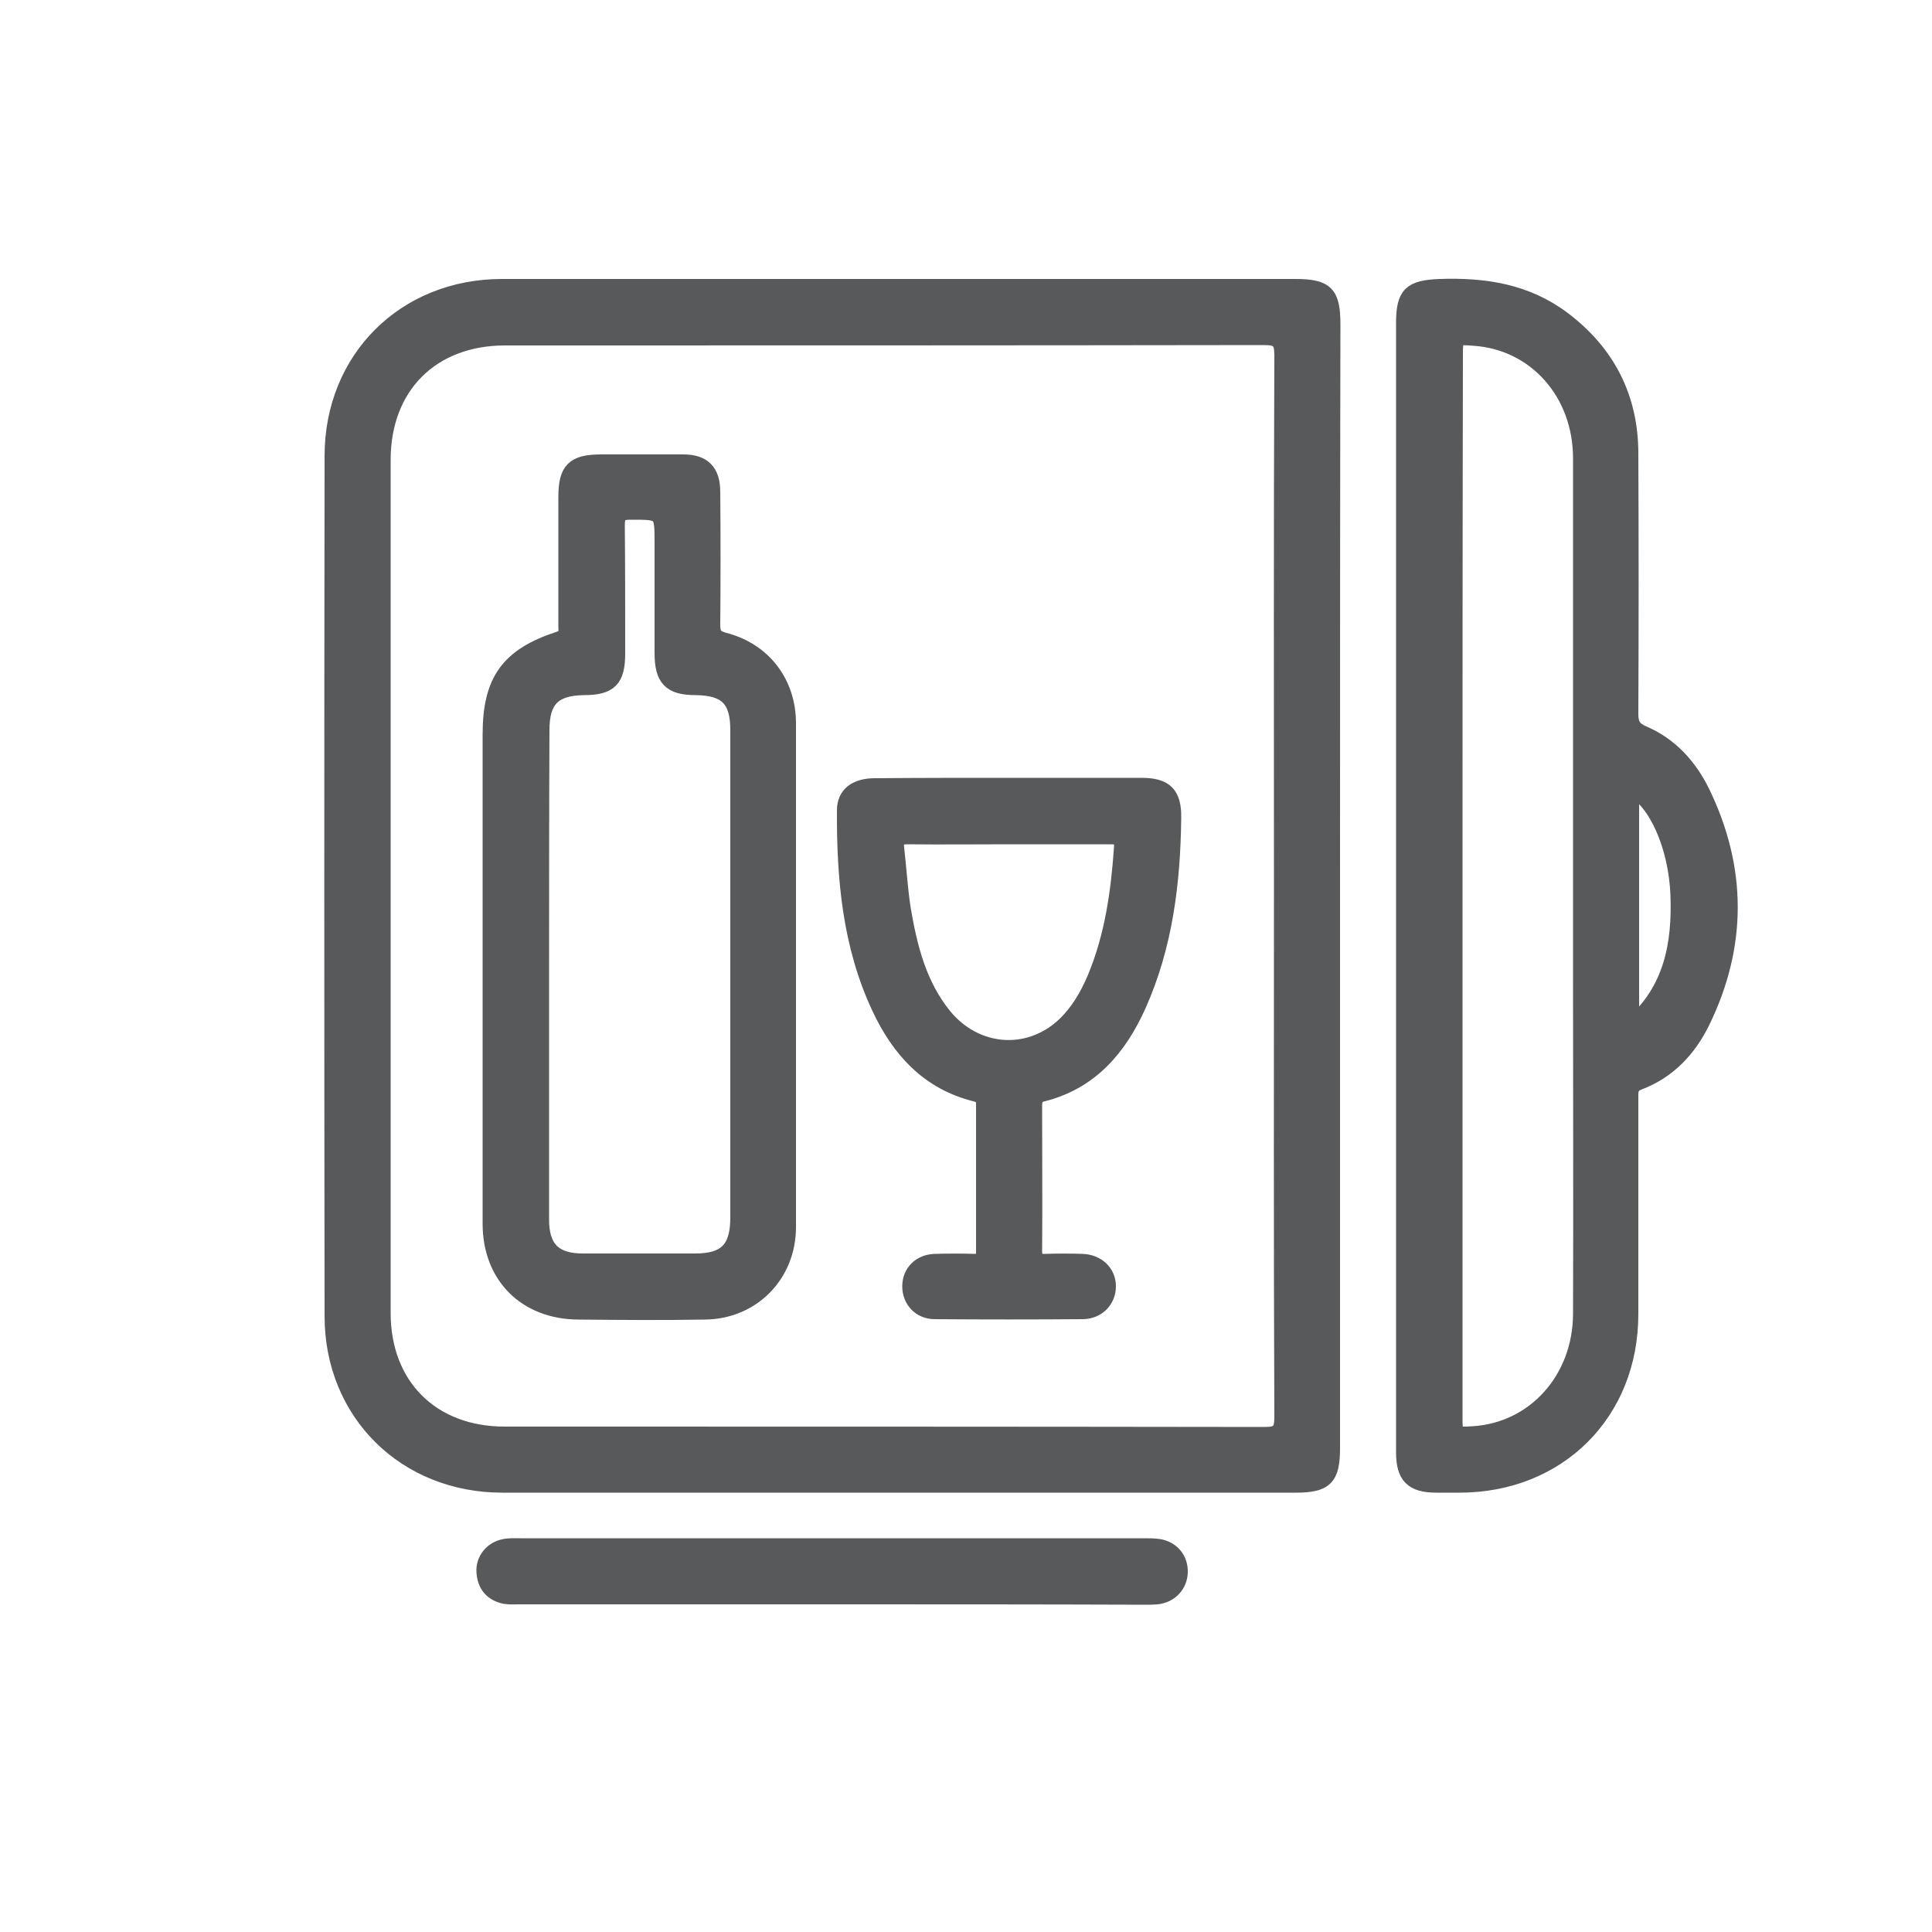
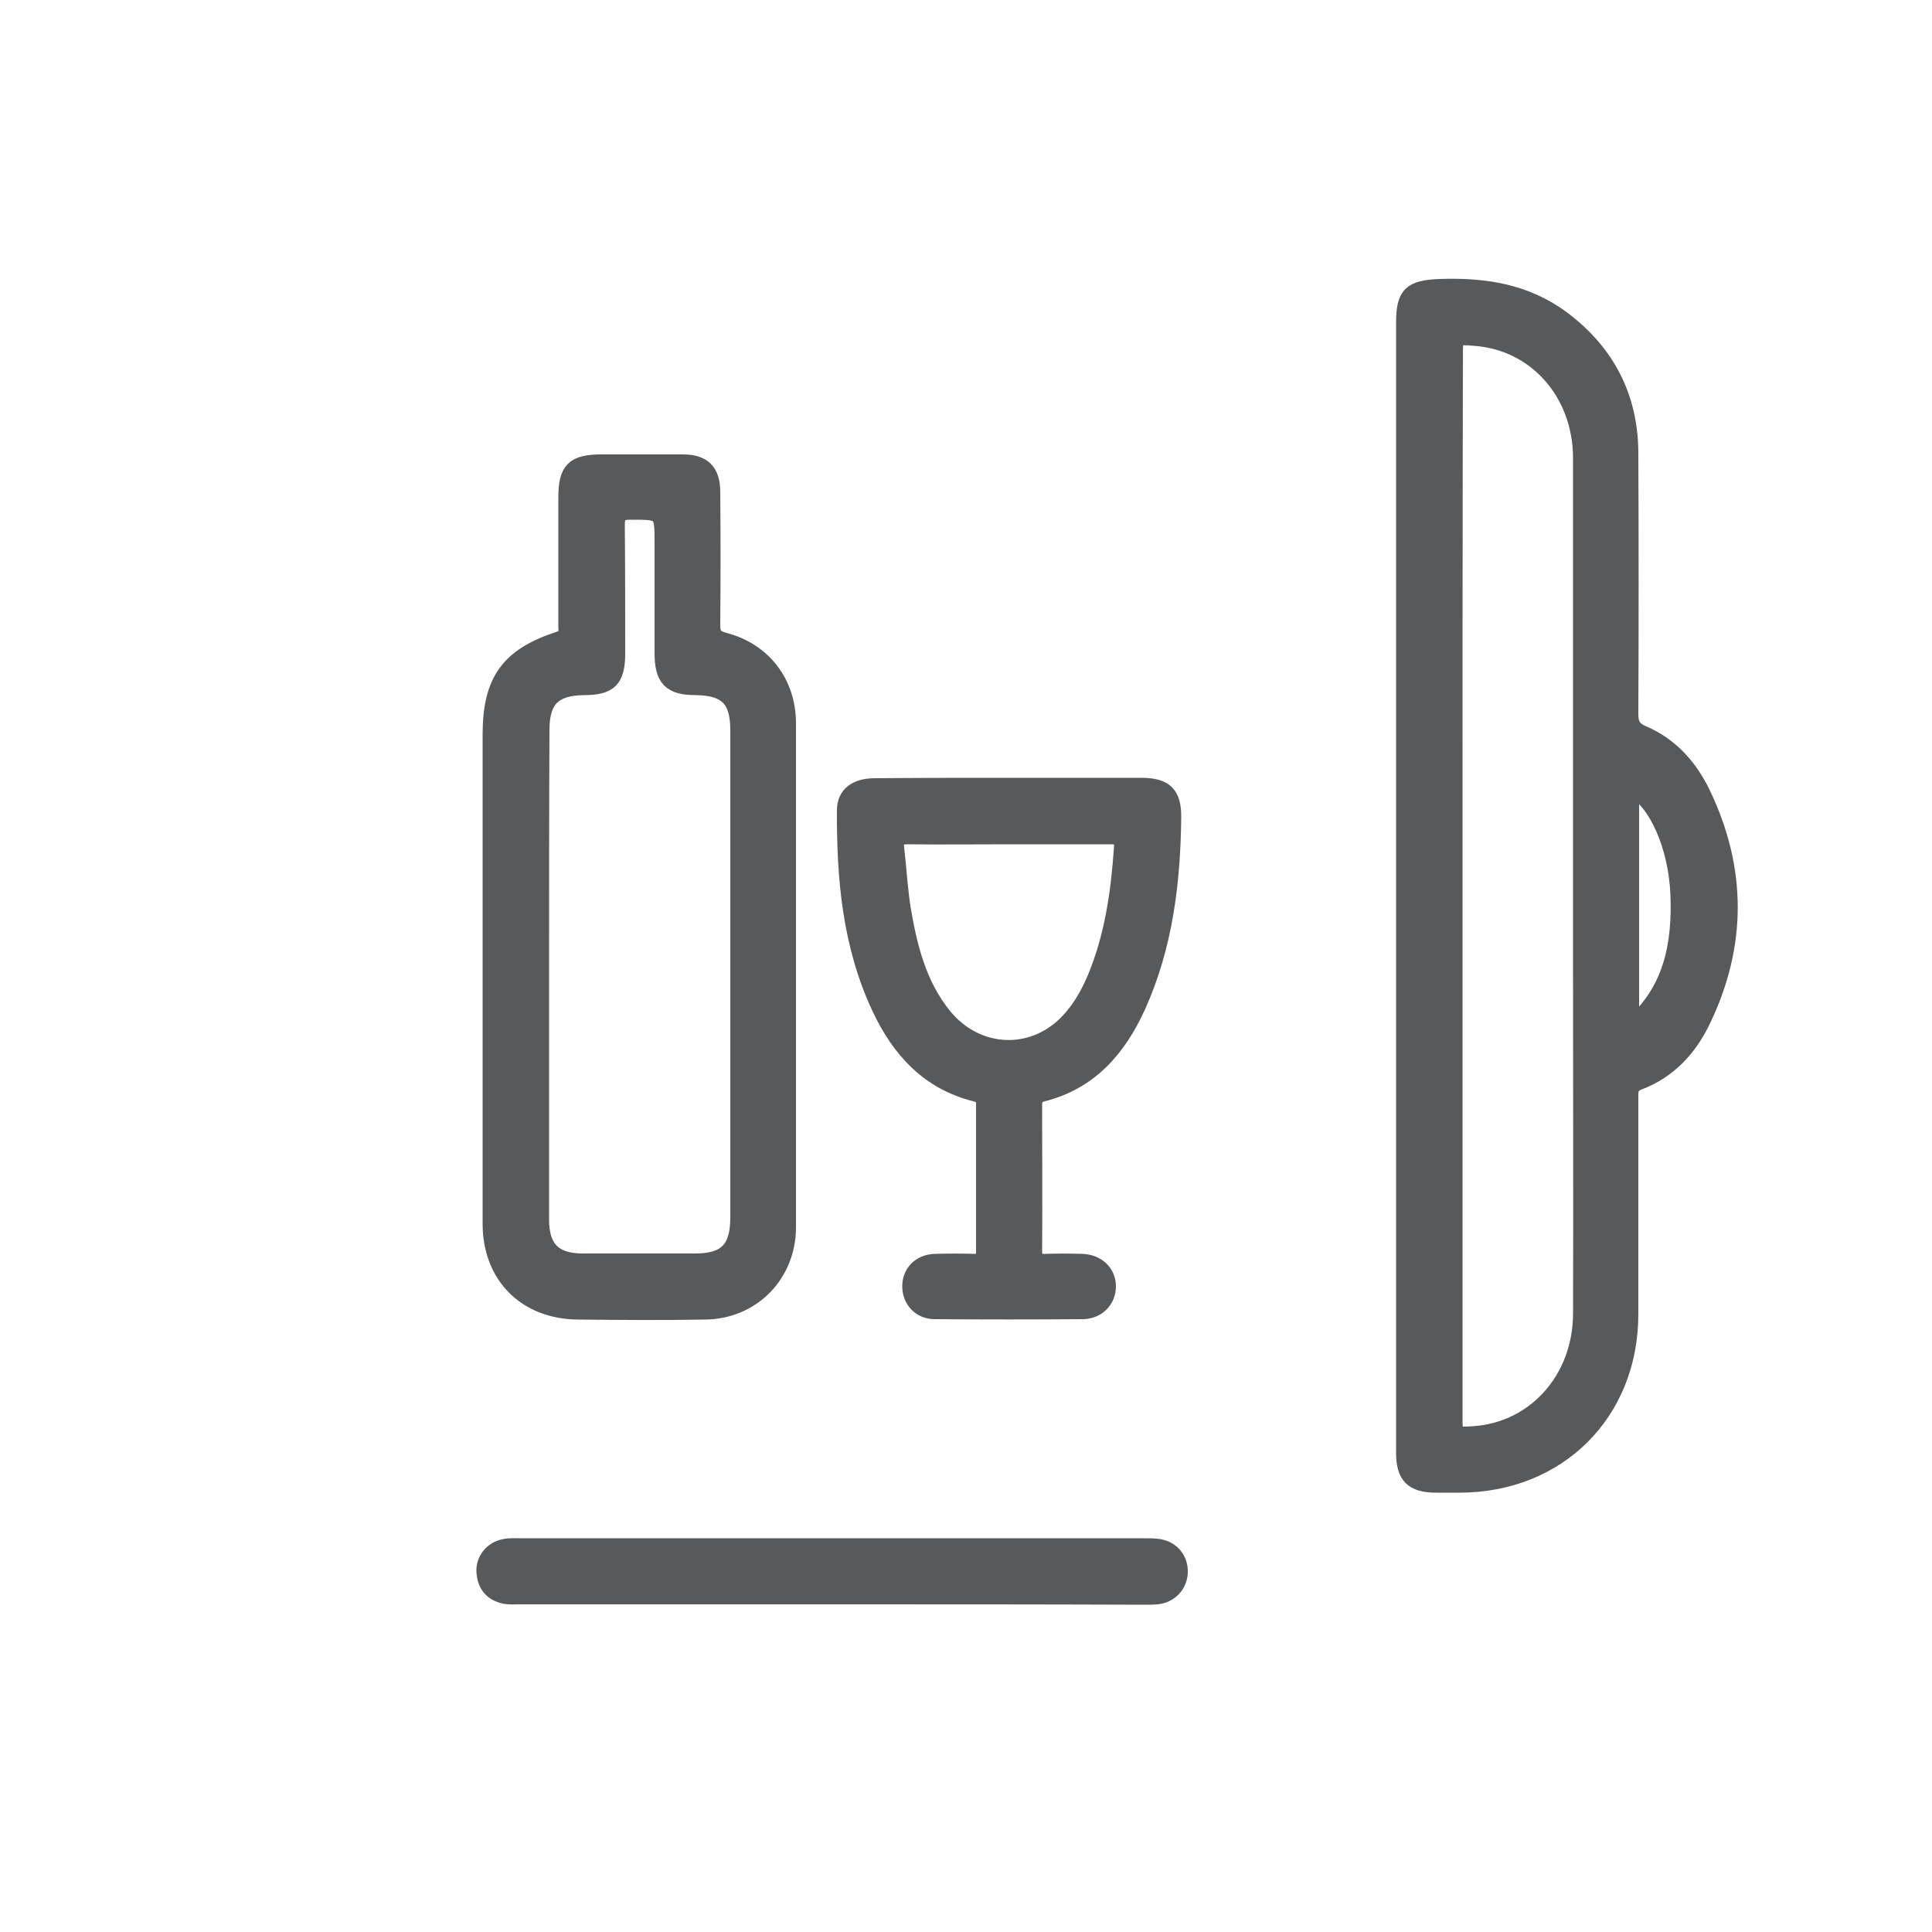
<svg xmlns="http://www.w3.org/2000/svg" version="1.1" id="Layer_1" x="0px" y="0px" viewBox="0 0 500 500" enable-background="new 0 0 500 500" xml:space="preserve">
  <g>
-     <path fill="#58595B" d="M1286.4,414.4c-0.4-11.1,2.6-21.6-4.1-33.2c-3.6-6.2,0.8-20.1,2.7-30.2c3.3-17.8,7-35.4,11.4-52.8   c2.4-9.3,2.4-14.2-6.3-18.6c-21.4-10.9-39.5-28.2-54.8-49.9c-6.3-8.9-11.7-18.6-2.5-28.4c9.2-9.9,15.6-2.2,22.2,7   c40.1,56.3,90.5,66.9,147,49.7c10.2-3.1,20.2-7.7,30.2-12.3c8.8-4.1,15.5-1.3,18.7,9.1c3.2,10.1-1.3,16.9-8.9,20.9   c-19.7,10.2-40.1,17.2-61.1,20.2c-7.5,1.1-8.8,4.6-8.1,12.9c1.7,21.4,5.3,42.2,10.5,62.7c2.4,9.1,2.1,15.1-6.8,16.3   c-10.2,1.3-8.9,7.1-4.5,15.3c6,10.8,12,21.5,19.7,30.6c6.6,7.6,8.3,16.4,1.8,24.6c-6.6,8.3-13.8,5.8-20.2-1.7   c-13-15.4-23-33.3-31.2-53.1c-3.6-8.7-17.5-15-24.7-11.9c-3.9,1.7-3.2,5.6-3.4,9c-0.8,10.9-1.7,21.8-2,32.8   c-0.3,11.2-3.1,20.2-13.4,20.2c-10.6,0-13.2-9.2-12.8-20.4C1286,426.9,1286.3,420.6,1286.4,414.4z" />
-     <path fill="#58595B" d="M998.1,243.9c3.4,1.4,7.2,3.2,11.1,4.8c40.9,16.9,82.2,24.1,124.7,7.6c24.6-9.6,45.5-25.3,61.9-48.3   c6.4-9,13.4-16.1,23.1-7.4c10.4,9.3,5.7,19.1-1.3,28.3c-14.7,19.1-31.7,35.3-52,46.1c-8.6,4.5-10.3,10.3-10.3,20.5   c0,43.4,3.8,86.5,6.3,129.7c1.3,21-2.7,29.1-13.4,28.4c-15.3-1-14.2-14.3-14.9-26.5c-0.9-16.6-2.3-33.3-4-49.9   c-0.5-4.2,1.5-11.4-6-11.7c-6.2-0.3-10,2-12.3,9.5c-7.9,26.5-19.6,50.6-36,71.6c-3,3.9-6.3,7.6-9.7,11.2c-6.9,7-14.4,7.9-20.8,0   c-6.5-7.9-5.1-16.3,1.5-23.5c17.1-18.4,28.1-41.1,37.1-65.3c7.8-21,3.9-42.2,2.6-63.3c-0.6-9.2-6.9-8.1-12.3-8.4   c-28.6-1.3-55.6-9.7-81.8-21.8c-7.9-3.6-12.2-10.2-9.8-19.7C983.7,247.3,989.4,243.2,998.1,243.9z" />
    <path fill="#58595B" d="M1254.9,155.9c17.2-0.1,23.8-11.9,27.8-27.5c2.9-11.1,5.5-22.9,17.6-22.8c12.5,0.2,17.6,11.2,20.2,23.9   c1.8,8.9,3.9,11.5,11.8,8.1c16.9-7.2,33.1-2.7,46.1,12c6.9,7.8,10.1,6,14.4-2.1c1.6-2.9,4.1-5.3,6.5-7.4c6.2-5.5,12.9-7.9,20.2-2.9   c7.5,5,9,13.1,8.1,22.7c-1.7,17.6-2.9,35.1,13.9,44.3c-13.8,6.6-25.8,2-32.8-12.6c-2.1-4.5-3.5-9.5-5.2-14.3   c-1.3-3.5-2.7-7.1-6.4-5.5c-3.5,1.4-3.7,5.2-2.8,9.2c2.3,10.3,2.1,20.6-0.4,30.8c-6.3,24.9-20.2,39.8-40.7,43.6   c-19.7,3.6-36-5.5-47.2-26c-11.5-20.9-11.7-42.9-1.8-65c0.2-0.4,0.5-0.8,0.7-1.3c1.8-4.8,8.1-9.5,3.2-14.7c-5.1-5.5-8,2.9-11,6.2   C1283.2,169.7,1273.1,170.7,1254.9,155.9z" />
    <path fill="#58595B" d="M1156.3,195.1c0.2,33.8-23.4,60.9-53.1,61.1c-29.8,0.2-53.7-26.5-53.8-60.1c-0.2-33.6,23.5-61,53.1-61.3   C1131.9,134.4,1156.2,161.6,1156.3,195.1z" />
  </g>
  <g>
-     <path fill="#58595B" stroke="#58595B" stroke-width="4" stroke-miterlimit="10" d="M344.8,229.8c0,48.3,0,96.7,0,145   c0,7.7-1.8,9.5-9.5,9.5c-68.4,0-136.9,0-205.3,0c-25.1,0-44-18.6-44-43.7c-0.1-74.2-0.1-148.4,0-222.6c0-25.2,18.8-43.8,43.9-43.8   c68.4,0,136.9,0,205.3,0c8,0,9.7,1.7,9.7,9.8C344.8,132.6,344.8,181.2,344.8,229.8C344.8,229.8,344.8,229.8,344.8,229.8z    M331.7,229.1c0-45.7-0.1-91.4,0.1-137.1c0-3.9-1-4.7-4.8-4.7c-65.4,0.1-130.9,0.1-196.3,0.1c-19,0-31.6,12.6-31.6,31.6   c0,73.6,0,147.2,0,220.8c0,18.8,12.6,31.4,31.5,31.4c65.6,0,131.1,0,196.7,0.1c3.7,0,4.5-1,4.5-4.6   C331.6,320.8,331.7,275,331.7,229.1z" />
    <path fill="#58595B" stroke="#58595B" stroke-width="4" stroke-miterlimit="10" d="M363.3,229.4c0-48.6,0-97.2,0-145.8   c0-7.5,1.8-9.1,9.3-9.4c11.5-0.4,22.3,1.2,31.8,8.3c11.6,8.7,17.6,20.4,17.6,34.9c0.1,22.5,0.1,45,0,67.4c0,2.6,0.7,3.9,3.2,5   c7.1,3,12.1,8.6,15.4,15.4c9.5,19.7,9.5,39.5,0,59.1c-3.5,7.2-8.8,12.9-16.5,15.8c-2.3,0.9-2.1,2.4-2.1,4.2c0,18.6,0,37.2,0,55.8   c0,25.6-18.7,44.2-44.3,44.2c-2,0-4,0-6,0c-6.2,0-8.4-2.3-8.4-8.4c0-28.8,0-57.5,0-86.3C363.3,269.6,363.3,249.5,363.3,229.4z    M376.5,229.2c0,45.8,0,91.7,0,137.5c0,4.7,0,4.7,4.8,4.4c15.8-1,27.7-14.1,27.8-31c0.1-29.1,0-58.3,0-87.4c0-44.7,0-89.4,0-134.1   c0-16.9-11.7-30-27.5-31.1c-5-0.4-5-0.4-5,4.6C376.5,137.8,376.5,183.5,376.5,229.2z M422.2,265.3c10.4-9,12.6-21,12.1-33.8   c-0.5-12.5-5.7-24.2-12.1-27.4C422.2,224.6,422.2,245,422.2,265.3z" />
    <path fill="#58595B" stroke="#58595B" stroke-width="4" stroke-miterlimit="10" d="M215.5,413.2c-27,0-54,0-81,0   c-1.3,0-2.5,0.1-3.8-0.1c-3.4-0.7-5.2-2.9-5.4-6.3c-0.2-3.1,2-5.9,5.2-6.5c1.3-0.3,2.7-0.2,4.1-0.2c53.9,0,107.7,0,161.6,0   c1.3,0,2.5,0,3.8,0.2c3.4,0.6,5.5,3.3,5.4,6.6c-0.1,3.3-2.5,5.9-5.9,6.3c-1.1,0.1-2.3,0.1-3.4,0.1   C269.3,413.2,242.4,413.2,215.5,413.2z" />
    <path fill="#58595B" stroke="#58595B" stroke-width="4" stroke-miterlimit="10" d="M126.9,251.9c0-20.6,0-41.2,0-61.8   c0-13.9,4.6-20.4,17.8-24.7c2.2-0.7,1.8-2.1,1.8-3.5c0-11.1,0-22.1,0-33.2c0-7.2,2-9.1,9.2-9.1c7,0,14.1,0,21.1,0   c5.2,0,7.6,2.4,7.6,7.7c0.1,11.4,0.1,22.9,0,34.3c0,2.3,0.4,3.4,3,4.1c10.2,2.6,16.6,11,16.6,21.5c0,43.5,0,86.9,0,130.4   c0,12.3-9.3,21.8-21.6,21.9c-10.9,0.2-21.9,0.1-32.8,0c-13.5-0.1-22.7-9.2-22.7-22.8C126.9,295.1,126.9,273.5,126.9,251.9z    M140.1,252.3c0,21.1,0,42.2,0,63.3c0,7.5,3.3,10.8,10.8,10.8c9.7,0,19.3,0,29,0c8,0,11.1-3.2,11.1-11.3c0-42.1,0-84.1,0-126.2   c0-7.9-3-10.9-10.9-11c-6.6,0-8.7-2.2-8.7-8.9c0-9.4,0-18.8,0-28.3c0-8.3,0-8.2-8.3-8.2c-2.6,0-3.4,0.7-3.4,3.4   c0.1,11,0.1,22.1,0.1,33.2c0,6.8-2,8.8-8.7,8.8c-7.8,0.1-10.9,3.2-10.9,11C140.1,210.1,140.1,231.2,140.1,252.3z" />
    <path fill="#58595B" stroke="#58595B" stroke-width="4" stroke-miterlimit="10" d="M261.1,203.3c11.4,0,22.9,0,34.3,0   c6.2,0,8.4,2.2,8.3,8.4c-0.2,16.7-2.2,33.1-9.1,48.5c-5,11.1-12.4,19.8-24.8,22.9c-1.7,0.4-2.1,1.4-2.1,3c0,12.6,0.1,25.1,0,37.7   c0,2.2,0.9,2.8,2.9,2.7c3.1-0.1,6.3-0.1,9.4,0c4,0.1,6.8,2.8,6.8,6.4c0,3.5-2.6,6.4-6.5,6.5c-12.8,0.1-25.6,0.1-38.4,0   c-3.8,0-6.4-2.9-6.4-6.5c0-3.6,2.6-6.3,6.5-6.4c3.4-0.1,6.8-0.1,10.2,0c1.8,0,2.4-0.6,2.4-2.4c0-12.8,0-25.6,0-38.4   c0-1.6-0.6-2.2-2.1-2.6c-12.2-3-19.8-11.4-24.9-22.3c-7.6-16.2-9.1-33.5-9-51.1c0-4.1,2.9-6.3,7.8-6.3   C238,203.3,249.6,203.3,261.1,203.3z M261.3,216.5c-8.8,0-17.6,0.1-26.4,0c-2.3,0-3.2,0.7-2.9,3c0.6,5.2,0.9,10.5,1.7,15.7   c1.7,10,4.1,19.7,10.7,27.8c8.1,9.8,21.5,10.9,30.7,2.6c3.8-3.5,6.3-7.8,8.3-12.5c4.5-10.8,6.1-22.2,6.9-33.8   c0.2-2.6-1-2.8-3.1-2.8C278.6,216.5,269.9,216.5,261.3,216.5z" />
  </g>
  <g>
    <path fill="#58595B" stroke="#58595B" stroke-width="7" stroke-miterlimit="10" d="M-814.2,635.2c64.7,0,129.5,0,194.2,0   c4.5,0,4-0.5,4,3.9c0,52.9,0,105.7,0,158.6c0,20.1,0,40.1,0.1,60.2c0,2.6-0.7,3.2-3.2,3.2c-60.9-0.1-121.7,0-182.6,0   c-3.4,0-3.4,0-2.7,3.5c0.2,0.9,0.3,1.8,0.5,2.7c0.6,2.3,0,5.5,1.8,6.7c1.7,1.1,4.6,0.6,7,0.7c14.5,0.4,29.1,1.1,43.5,3.5   c2.6,0.4,5.2,1,7.7,2.1c0.8,0.4,1.8,0.7,1.7,1.9c-0.1,1-1,1.3-1.7,1.6c-4.9,2-10.1,2.7-15.3,3.2c-35.2,3.7-70.4,3.6-105.6,0.5   c-5.8-0.5-11.5-1.3-17.1-2.8c-1.6-0.4-4-0.6-4-2.7c0-1.8,2.4-2.1,3.9-2.5c7.7-2.1,15.6-2.8,23.4-3.5c10.2-0.9,20.4-1.3,30.6-1.5   c1.7,0,2.5-0.6,2.7-2.2c0.5-3.1,1.1-6.2,1.7-9.2c0.3-1.4-0.1-2.1-1.6-2c-1.6,0.1-3.1,0-4.7,0c-41.7,0-83.4-0.1-125.1-0.1   c-18.1,0-36.3,0-54.4,0.1c-2.2,0-3-0.5-3-2.8c0.1-73.4,0.1-146.8,0-220.2c0-2.3,0.7-2.9,2.9-2.9   C-944.4,635.2-879.3,635.2-814.2,635.2z M-814.2,855.5C-814.2,855.5-814.2,855.5-814.2,855.5c63.2,0,126.3,0,189.5,0.1   c2.6,0,3.4-0.6,3.3-3.3c-0.1-16.8-0.1-33.7-0.1-50.5c0-52.7,0-105.3,0.1-158c0-2.5-0.6-3.2-3.2-3.2c-126.4,0.1-252.9,0.1-379.3,0   c-2.6,0-3.2,0.7-3.2,3.2c0.1,69.6,0.1,139.2,0,208.8c0,2.5,0.6,3.1,3.1,3c19.5-0.1,39-0.1,58.5-0.1   C-901.7,855.5-857.9,855.5-814.2,855.5z" />
  </g>
  <g>
-     <path fill="#58595B" d="M562-167.1c2.8-8.3,8.7-11.1,17.1-11.1c99.8,0.1,199.6,0.1,299.4,0.1c4.5,0,4.5,0,4.5-4.4   c0-34.3,0-68.5,0-102.8c0-3.2-0.1-6.5-0.7-9.7c-2.8-15.2-12.8-23.7-28.9-24.6c-13.7-0.8-25,6.2-30.6,18.7c-1,2.2-0.6,3.1,1.6,4.1   c12,6,20.6,14.9,24.3,28.1c2.3,8.3,2.2,8.3-6.3,8.3c-23.6,0-47.2-0.1-70.7,0.1c-3.2,0-3.7-1.1-3.2-3.8c2.7-16.3,12.4-26.8,27-33.3   c2.9-1.3,4.1-2.9,4.9-5.8c5-17.8,15.3-31.1,33.5-37.1c3.2-1,6.5-1.6,9.7-2.4c4.6,0,9.3,0,13.9,0c0.7,0.8,1.7,0.6,2.6,0.7   c15.7,2.5,28,10.2,36.3,23.8c5.9,9.6,8.7,20.1,8.6,31.5c-0.1,34.7,0,69.4,0,104.2c0,0.9,0,1.9,0,2.8c-0.1,1.1,0.4,1.7,1.5,1.8   c6.5,0.9,10.2,5,12.3,10.9c0,2.3,0,4.6,0,7c-2,4.5-5.8,6.6-10.5,6.7c-3.1,0.1-3.4,1.4-3.4,4c0.1,16.6-0.3,33.2,0.1,49.8   c0.4,16.6-5.4,30.6-15.7,43.1c-10.4,12.6-23.4,21.7-39.1,26.8c-0.9,0.3-2.3,0.1-2.2,2c0.5,6.7,7.2,15,13.8,16.8   c4.1,1.1,7.8,3,10.6,6.3c4.8,5.8,3.7,13.8-2.3,17.2c-1,0.6-2,1.1-3,1.6c-2.8,0-5.6,0-8.4,0c-0.4-0.2-0.8-0.5-1.2-0.6   c-10-1.6-17.1-7.3-22.3-15.7c-4-6.6-6.3-13.9-7.4-21.6c-0.4-2.9-1.6-3.4-4.2-3.4C779.7-27,735.5-27,691.4-27   c-11.5,0-23,0.1-34.5-0.1c-2.8,0-4.2,0.4-4.4,3.6c-0.4,4.3-1.6,8.4-3,12.5c-4.5,13.3-12.8,22.4-27.4,24.6c-0.3,0-0.6,0.3-0.9,0.5   c-2.3,0-4.6,0-7,0c-0.6-0.3-1.3-0.5-1.9-0.8c-8.2-3.2-10.4-12.6-4.3-19c2.6-2.8,5.8-4.9,9.5-5.6c8.7-1.4,12.2-7.6,14.7-14.9   c0.7-2,0.3-3-1.9-3.7c-13.7-4.2-25.4-11.9-35.2-22.4c-12.9-13.7-20.2-29.6-19.5-49c0.6-15.9,0.1-31.8,0.2-47.7   c0-2.4-0.4-3.5-3.1-3.6c-5-0.2-8.7-2.8-10.7-7.5C562-162.4,562-164.7,562-167.1z M740.4-154.5c-46.9,0-93.8,0-140.7-0.1   c-3.5,0-4.2,1-4.1,4.2c0.2,12.3,0.1,24.6,0.1,36.9c0,6.8-0.4,13.8,0.3,20.5c2.4,23.6,25.8,44.5,49.6,44.5c37.5,0.1,75,0,112.5,0   c26,0,52,0.1,78,0c27.7-0.2,49.5-22.4,49.6-50.1c0-17.4-0.1-34.8,0.1-52.3c0-3.1-0.8-3.8-3.8-3.8   C834.7-154.5,787.6-154.5,740.4-154.5z" />
+     <path fill="#58595B" d="M562-167.1c2.8-8.3,8.7-11.1,17.1-11.1c99.8,0.1,199.6,0.1,299.4,0.1c4.5,0,4.5,0,4.5-4.4   c0-34.3,0-68.5,0-102.8c0-3.2-0.1-6.5-0.7-9.7c-2.8-15.2-12.8-23.7-28.9-24.6c-13.7-0.8-25,6.2-30.6,18.7c-1,2.2-0.6,3.1,1.6,4.1   c12,6,20.6,14.9,24.3,28.1c2.3,8.3,2.2,8.3-6.3,8.3c-23.6,0-47.2-0.1-70.7,0.1c-3.2,0-3.7-1.1-3.2-3.8c2.7-16.3,12.4-26.8,27-33.3   c2.9-1.3,4.1-2.9,4.9-5.8c5-17.8,15.3-31.1,33.5-37.1c3.2-1,6.5-1.6,9.7-2.4c4.6,0,9.3,0,13.9,0c0.7,0.8,1.7,0.6,2.6,0.7   c15.7,2.5,28,10.2,36.3,23.8c5.9,9.6,8.7,20.1,8.6,31.5c-0.1,34.7,0,69.4,0,104.2c0,0.9,0,1.9,0,2.8c-0.1,1.1,0.4,1.7,1.5,1.8   c6.5,0.9,10.2,5,12.3,10.9c0,2.3,0,4.6,0,7c-2,4.5-5.8,6.6-10.5,6.7c-3.1,0.1-3.4,1.4-3.4,4c0.1,16.6-0.3,33.2,0.1,49.8   c0.4,16.6-5.4,30.6-15.7,43.1c-10.4,12.6-23.4,21.7-39.1,26.8c-0.9,0.3-2.3,0.1-2.2,2c0.5,6.7,7.2,15,13.8,16.8   c4.1,1.1,7.8,3,10.6,6.3c4.8,5.8,3.7,13.8-2.3,17.2c-1,0.6-2,1.1-3,1.6c-2.8,0-5.6,0-8.4,0c-0.4-0.2-0.8-0.5-1.2-0.6   c-10-1.6-17.1-7.3-22.3-15.7c-4-6.6-6.3-13.9-7.4-21.6c-0.4-2.9-1.6-3.4-4.2-3.4C779.7-27,735.5-27,691.4-27   c-11.5,0-23,0.1-34.5-0.1c-2.8,0-4.2,0.4-4.4,3.6c-0.4,4.3-1.6,8.4-3,12.5c-4.5,13.3-12.8,22.4-27.4,24.6c-0.3,0-0.6,0.3-0.9,0.5   c-2.3,0-4.6,0-7,0c-0.6-0.3-1.3-0.5-1.9-0.8c-8.2-3.2-10.4-12.6-4.3-19c2.6-2.8,5.8-4.9,9.5-5.6c8.7-1.4,12.2-7.6,14.7-14.9   c0.7-2,0.3-3-1.9-3.7c-13.7-4.2-25.4-11.9-35.2-22.4c-12.9-13.7-20.2-29.6-19.5-49c0.6-15.9,0.1-31.8,0.2-47.7   c0-2.4-0.4-3.5-3.1-3.6c-5-0.2-8.7-2.8-10.7-7.5C562-162.4,562-164.7,562-167.1z M740.4-154.5c-46.9,0-93.8,0-140.7-0.1   c0.2,12.3,0.1,24.6,0.1,36.9c0,6.8-0.4,13.8,0.3,20.5c2.4,23.6,25.8,44.5,49.6,44.5c37.5,0.1,75,0,112.5,0   c26,0,52,0.1,78,0c27.7-0.2,49.5-22.4,49.6-50.1c0-17.4-0.1-34.8,0.1-52.3c0-3.1-0.8-3.8-3.8-3.8   C834.7-154.5,787.6-154.5,740.4-154.5z" />
    <path fill="#58595B" d="M782.3-220.7c-0.5,1.8-1,4.6-2.1,7.1c-1.3,3.2-4.9,4.6-8.1,3.6c-3.3-1.1-5.3-4.1-4.7-7.5   c0.4-2.3,0.9-4.5,1.7-6.7c1.2-3.4,4.2-5,7.7-4.3C780.1-227.9,782.4-225,782.3-220.7z" />
    <path fill="#58595B" d="M850.9-217.4c0,4.1-2.2,6.9-5.4,7.6c-3.1,0.7-6.4-1-7.6-4.1c-0.8-2.3-1.5-4.7-1.8-7   c-0.6-3.6,1.7-6.8,5.1-7.6c3.6-0.8,6.8,0.9,8,4.5C850-221.6,850.5-219.1,850.9-217.4z" />
    <path fill="#58595B" d="M815.9-219.2c0,6.4-2.4,9.7-6.9,9.6c-4.5-0.1-6.7-3.2-6.7-9.5c0-0.5,0-0.9,0-1.4c0.1-5.2,2.6-8.2,6.9-8.1   c4.1,0.1,6.6,3,6.7,8C815.9-220.2,815.9-219.7,815.9-219.2z" />
-     <path fill="#58595B" d="M788.5-246.3c-0.3,1.9-0.7,4.2-1.8,6.3c-1.5,2.9-4.9,4.1-8,3.2c-3-0.9-5.1-4-4.7-7.2   c0.2-1.8,0.7-3.6,1.4-5.3c1.2-3,4.5-4.7,7.6-4C786.2-252.6,788.5-249.8,788.5-246.3z" />
    <path fill="#58595B" d="M802.3-245c0-5.2,2.2-8.2,6.3-8.5c4.4-0.4,7.3,2.9,7.3,8.1c0.1,5.9-2.6,9.3-7.1,9   C804.6-236.6,802.3-239.6,802.3-245z" />
    <path fill="#58595B" d="M844.3-243.4c0,3.8-3,6.9-6.8,6.8c-5.5-0.1-7.1-4.2-7.7-10.1c-0.3-3.7,3-6.8,6.7-6.9   C841-253.5,844.3-249.2,844.3-243.4z" />
    <path fill="#58595B" d="M775.6-194.9c0,0.2,0,0.5-0.1,0.7c-0.7,3.7-1.1,7.6-5.4,9c-2.9,0.9-5.5,0.2-7.5-2.2   c-2-2.4-1.8-7.8,0.4-11.2c1.8-2.7,4.4-3.7,7.5-2.9C773.6-200.9,775.6-198.1,775.6-194.9z" />
    <path fill="#58595B" d="M857.1-191.8c0,3.9-2.9,6.9-6.8,6.9c-4.5,0-7.5-3.9-7.6-9.9c-0.1-4,3.1-7.1,7-7.1   C854-201.8,857.1-197.7,857.1-191.8z" />
    <path fill="#58595B" d="M815.9-193.4c0,5.3-2.4,8.3-6.6,8.4c-4.7,0.1-7.2-3.2-7-9.5c0.1-4.9,3.1-7.9,7.5-7.6   C813.8-201.6,815.9-198.6,815.9-193.4z" />
  </g>
  <g>
    <path fill="#58595B" d="M272.6,1298.2c-5.2,5.5-10.3,10.9-15.5,16.3c-4.7,4.9-10.1,6.1-15.5,1.4c-4.9-4.2-4.7-10.7,0.7-16.1   c5.3-5.4,10.8-10.4,16.2-15.6c-0.2-0.8-0.5-1.6-0.7-2.4c-8.7,0-17.4,0-26,0c-3.6,0-7.3,0.1-10.9,0c-6.8-0.2-10.6-4.2-10.6-10.5   c0-6.4,4-10.2,10.8-10.2c17.3,0,34.7-0.2,52,0.1c5.5,0.1,9.3-1.6,13.2-5.4c16.1-15.8,32.6-31.2,48.8-47c-3.2-4.1-5.7-3.1-7.7-3.1   c-20.7-0.1-41.4,0.1-62-0.1c-4.6,0-7.8,1.3-11,4.6c-11.9,12.2-24,24.3-36.1,36.2c-6.4,6.3-11.8,6.7-16.7,1.8   c-5-5.1-4.5-10.1,2-16.7c8-8.1,16.2-16,26.4-25.9c-10.2,0-17.9,0.1-25.5,0c-8.8-0.1-13.2-3.8-13.2-10.6c0-7.1,4.2-10.6,12.9-10.8   c7.5-0.1,15.1,0,25.1,0c-7-7.1-12.8-12.8-18.5-18.6c-3-3-6-5.9-8.9-8.9c-4.5-4.8-5.1-10.2-0.5-14.9c4.9-4.9,10.6-4.6,15.6,0.3   c10.4,10.2,21.2,20,30.7,31c7.6,8.8,16,12,27.6,11.4c19.5-1,39.1-0.3,58.6-0.3c0.8-3.2-1.9-4.1-3.3-5.5   c-14.3-14.5-28.9-28.8-43.1-43.4c-3.5-3.6-6.9-4.7-11.7-4.7c-17,0.2-34.1,0.1-51.1,0.1c-9,0-14.2-3.9-14.5-10.4   c-0.3-6.8,5.1-10.9,14.8-10.9c11.4-0.1,22.8,0,35.4-1.8c-4.5-4.3-9.1-8.5-13.5-12.9c-9.3-9.1-10.9-15.1-5.7-20.4   c5.5-5.7,11.1-4.3,20.4,5.2c3.9,4,7.4,8.3,11.1,12.4c0.8-0.3,1.6-0.6,2.4-1c0-8.4,0-16.9,0-25.3c0-3.4,0-6.7,0.1-10.1   c0.2-6.6,3.5-10.6,10.3-10.6c6.8,0,10.2,4,10.3,10.6c0.2,14.8,0.8,29.7-0.1,44.4c-0.7,10.2,2.8,17.1,10,24   c14.8,14.2,28.8,29.3,43,44.1c0.8-0.5,1.6-1,2.4-1.5c0-19.1-0.8-38.3,0.3-57.4c0.7-12.5-2.8-21.6-12.4-29.8   c-10.4-8.9-19.6-19.1-29.1-28.9c-5.5-5.7-5.8-11.6-1.2-16.1c4.6-4.5,10.5-4.1,16.1,1.6c8.2,8.3,16.1,16.8,24.2,25.2   c0.7-0.4,1.4-0.7,2.1-1.1c0-7.7-0.1-15.3,0-23c0.1-8.2,4.3-13.3,10.7-13.3c6.4,0,10.6,5.1,10.7,13.3c0.1,7.5,0,15.1,0,22.7   c3.5,0.8,4.5-2.1,6-3.6c6.4-6.2,12.6-12.7,19-19c6.7-6.6,12.5-7.6,17.3-2.9c5,4.8,4.3,10.7-2.3,17.3c-11.6,11.7-23.2,23.5-35,35   c-3.7,3.6-5.3,7.2-5.2,12.4c0.3,20.4,0.1,40.8,0.2,61.2c0,2.1-0.8,4.4,1.2,6.9c17-17,33.9-33.9,50.8-50.8c2.3-2.3,1.5-5.2,1.5-7.9   c0.1-17,0-34.1,0.1-51.1c0-8.5,3.9-13.5,10.6-13c7.6,0.5,10.3,5.3,10.2,12.6c-0.2,11.7-0.1,23.4-0.1,36.1c7-3.7,10.7-9.7,15.8-14.1   c2.5-2.2,4.7-5,7.5-6.6c4.7-2.7,9.3-1.6,12.8,2.5c3.8,4.5,3.5,9.6-0.3,13.7c-6.1,6.5-12.8,12.4-19.3,18.5c0.2,0.8,0.5,1.5,0.7,2.3   c9,0,18,0,26.9,0c3.1,0,6.2,0,9.2,0.1c6.9,0.2,11.5,3.9,11.3,10.8c-0.1,6.8-4.8,10.5-11.6,10.5c-17.6,0.1-35.2,0.2-52.8-0.1   c-4.6-0.1-7.7,1.3-10.9,4.5c-15.7,15.9-31.6,31.5-47.4,47.2c2.1,3,4.5,1.7,6.5,1.7c20.4,0.1,40.8-0.1,61.2,0.3   c5.9,0.1,9.8-1.8,13.8-5.9c11.2-11.7,22.8-23.1,34.3-34.5c6.3-6.3,13-7.1,17.5-2.5c4.9,5.1,4.2,10.6-2.7,17.4   c-7.9,7.8-16.1,15.3-24.2,23c0.4,0.8,0.7,1.5,1.1,2.3c7.6,0,15.3-0.1,22.9,0c8.9,0.1,13,3.6,13.1,10.6c0.1,6.8-4.3,10.6-13,10.7   c-7.7,0.1-15.4,0-23,0c-0.7,1.1-1.4,2.1-2.1,3.2c8.8,8,18,15.7,26.4,24.1c6.1,6.1,4.8,14-2.1,17.5c-5.5,2.8-9.6,0.3-13.4-3.5   c-12-12.1-24.3-24-36-36.3c-3.6-3.8-7.3-5.1-12.5-5c-22.3,0.3-44.5,0.1-66.8,0.1c-0.5,0.8-1,1.5-1.5,2.3   c10.2,9.8,21.6,18.5,30.2,29.5c15.1,19.3,33.3,27.9,57.8,23.8c7.9-1.3,16.2-0.1,24.3-0.1c6.8,0,10.9,3.6,11.1,10   c0.2,6.9-4,10.8-11.1,10.8c-11.4,0.1-22.8,0-35.4,0c4.3,7.4,10.5,11.7,15.4,17.1c5.8,6.2,6.6,12.1,1.9,16.8   c-4.6,4.7-10.6,4.1-16.7-2.1c-5.6-5.7-10.9-11.7-16.3-17.5c-0.8,0.5-1.6,0.9-2.4,1.4c0,11.6,0,23.2,0,34.8c0,9.3-3.4,14.4-10,14.6   c-6.6,0.2-10.6-4.9-10.7-14c-0.1-17.6-0.1-35.2,0-52.8c0-3.4-0.3-6.4-3.1-9.1c-15.9-15.7-31.6-31.6-47.5-47.4   c-0.5-0.5-1.3-0.7-3-1.6c0,24.9,0,49.1,0,73.3c0,3.3,2.4,4.9,4.3,6.8c12,12.1,24.1,24.1,36,36.3c6.1,6.2,6.8,12.1,2.3,16.8   c-5,5.2-10.6,4.6-17.3-2.1c-7.9-7.8-15.7-15.8-24.4-24.5c-1.9,9.2-0.4,17.5-1,25.6c-0.6,8.5-5.6,12.9-12.9,11.4   c-6.4-1.3-8.4-6-8.4-11.8c-0.1-8.1,0-16.1,0-26.4c-7.7,7.6-14.1,13.9-20.5,20.2c-2.4,2.4-4.6,4.9-7.1,7.1   c-4.9,4.2-10.3,4.8-14.9-0.1c-4.6-4.8-4.4-10.1,0.2-14.9c9.2-9.4,17.8-19.4,27.9-27.8c11.5-9.6,15.9-20.5,14.7-35.5   c-1.4-17.7-0.3-35.7-0.3-53.4c-3-0.8-3.8,1.4-5.1,2.6c-15.3,15.2-30.4,30.5-45.7,45.6c-3.2,3.2-4.5,6.5-4.4,11   c0.3,17,0.1,34.1,0.1,51.1c0,8.4-4,13.4-10.4,13.5c-6.5,0-10.4-4.9-10.5-13.4c-0.1-11.4,0-22.7,0-34.1   C274.2,1299,273.4,1298.6,272.6,1298.2z" />
  </g>
</svg>